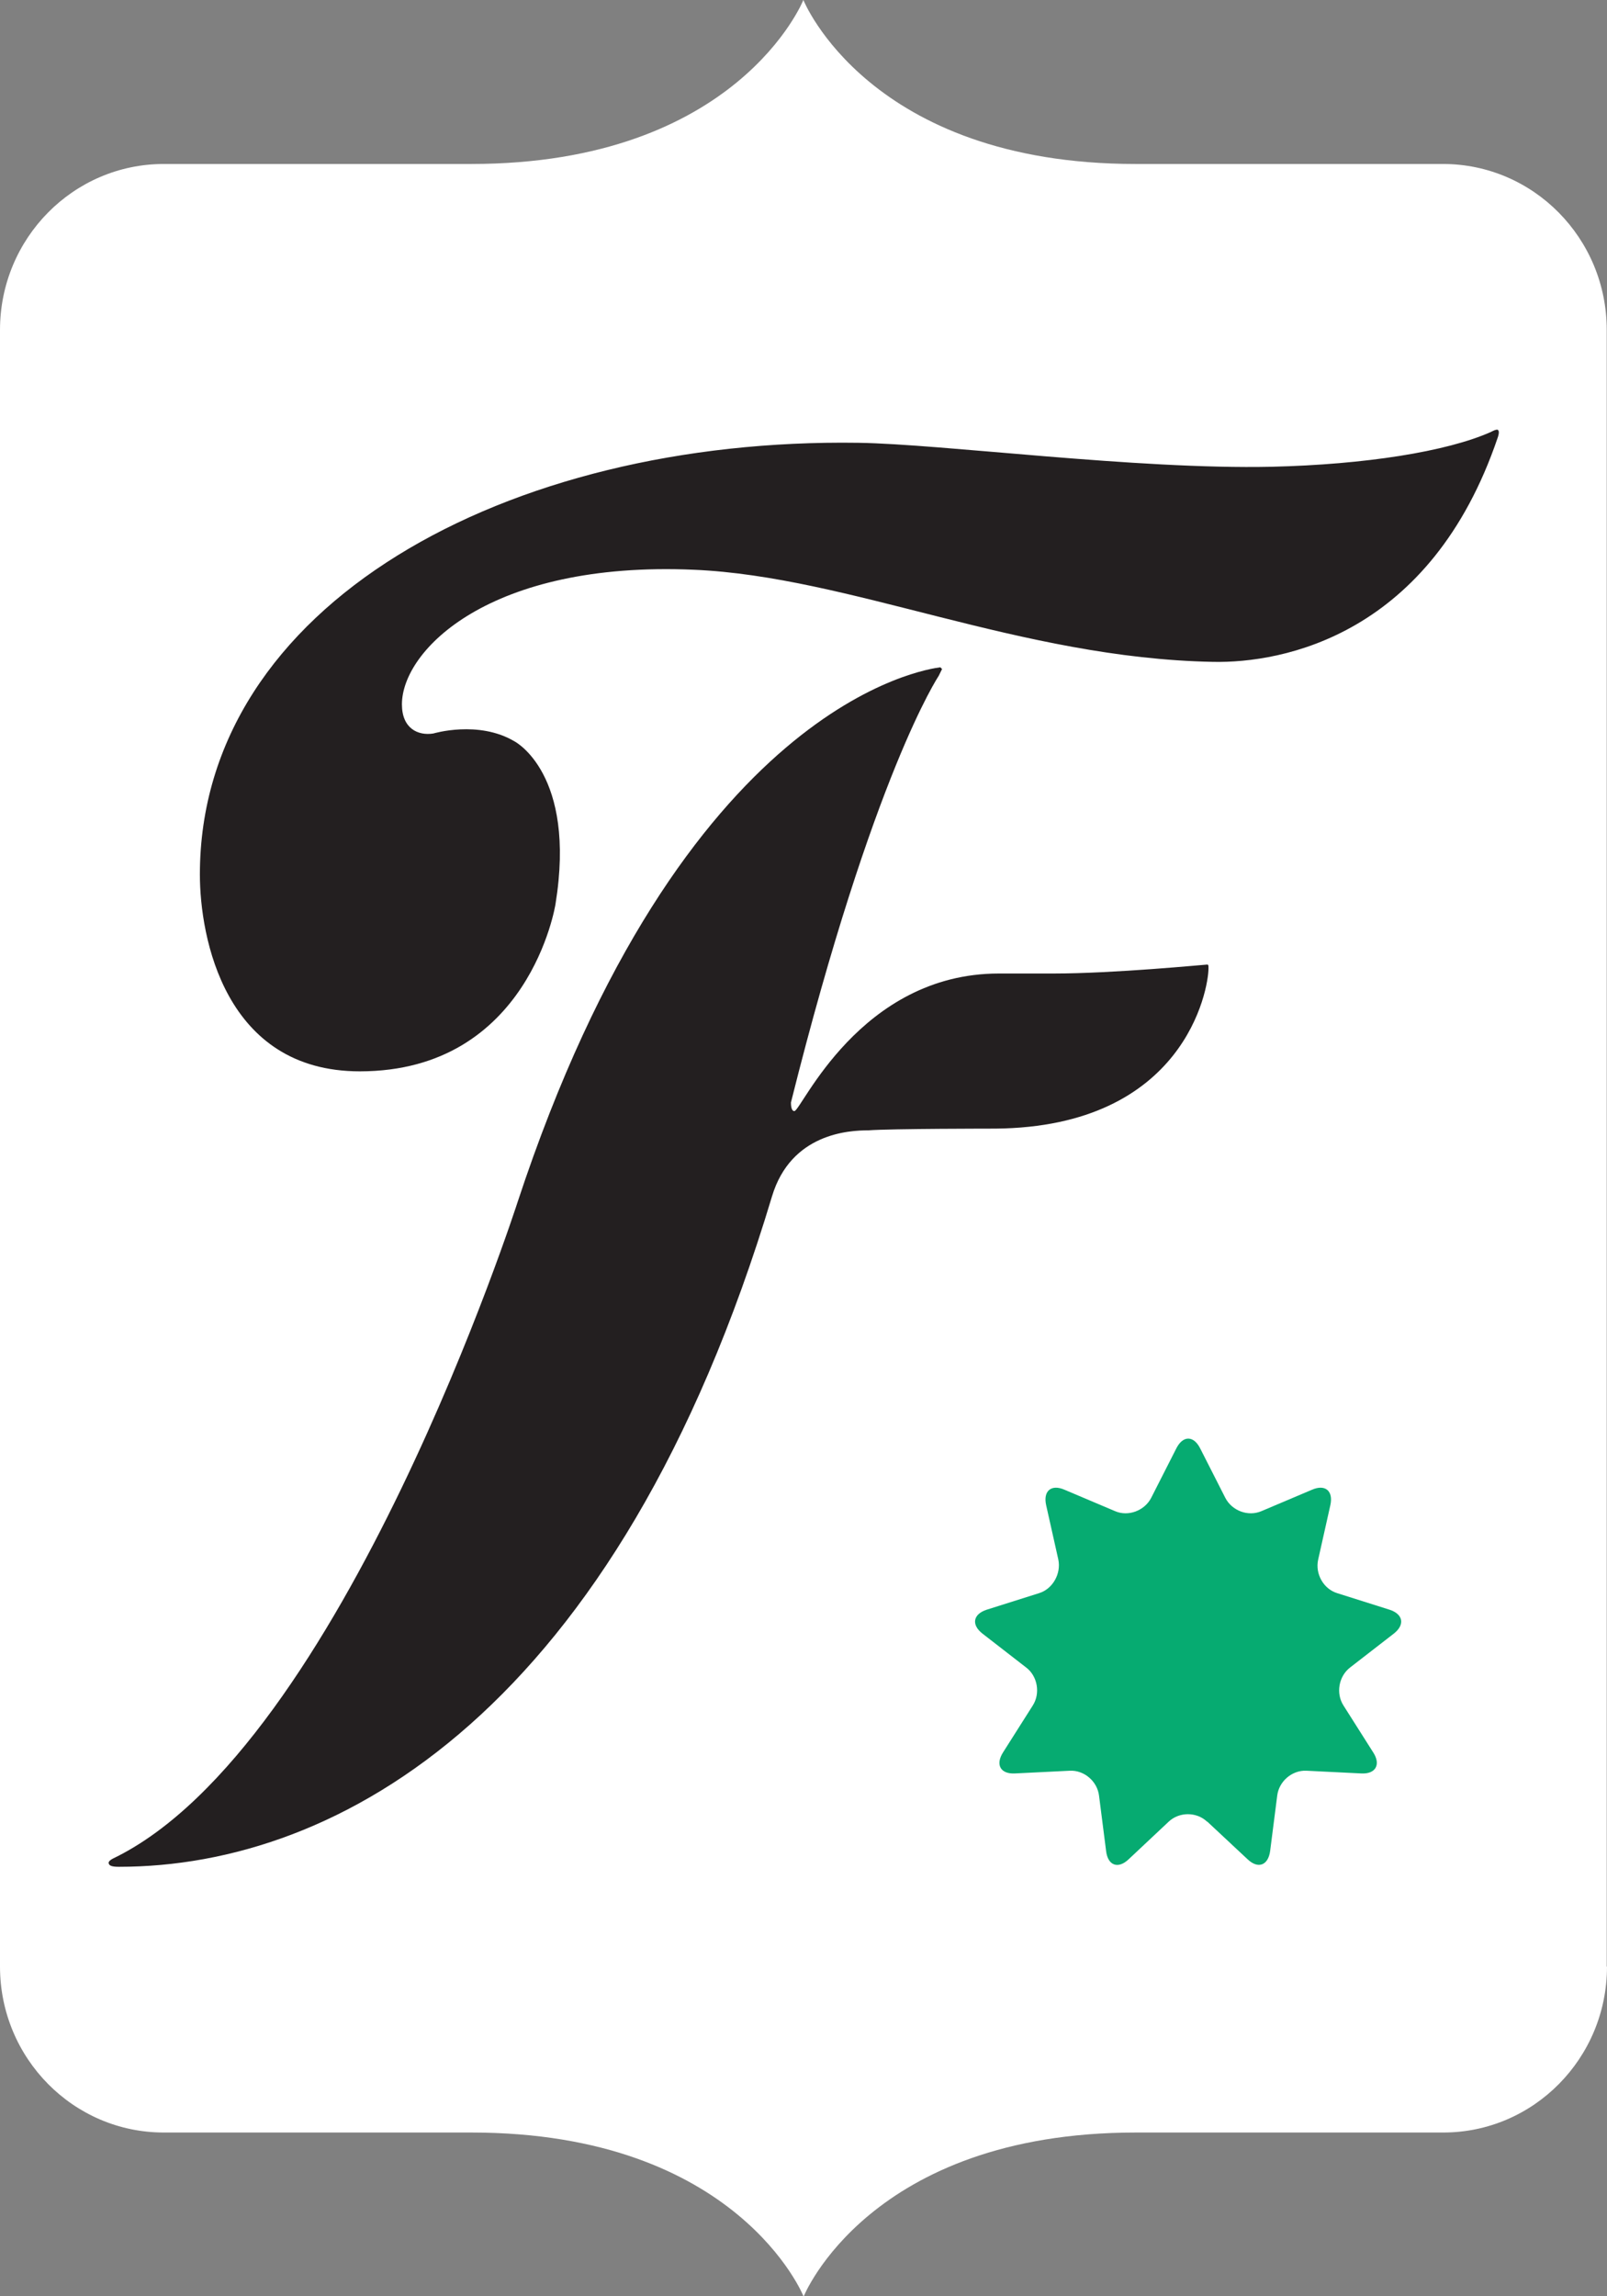
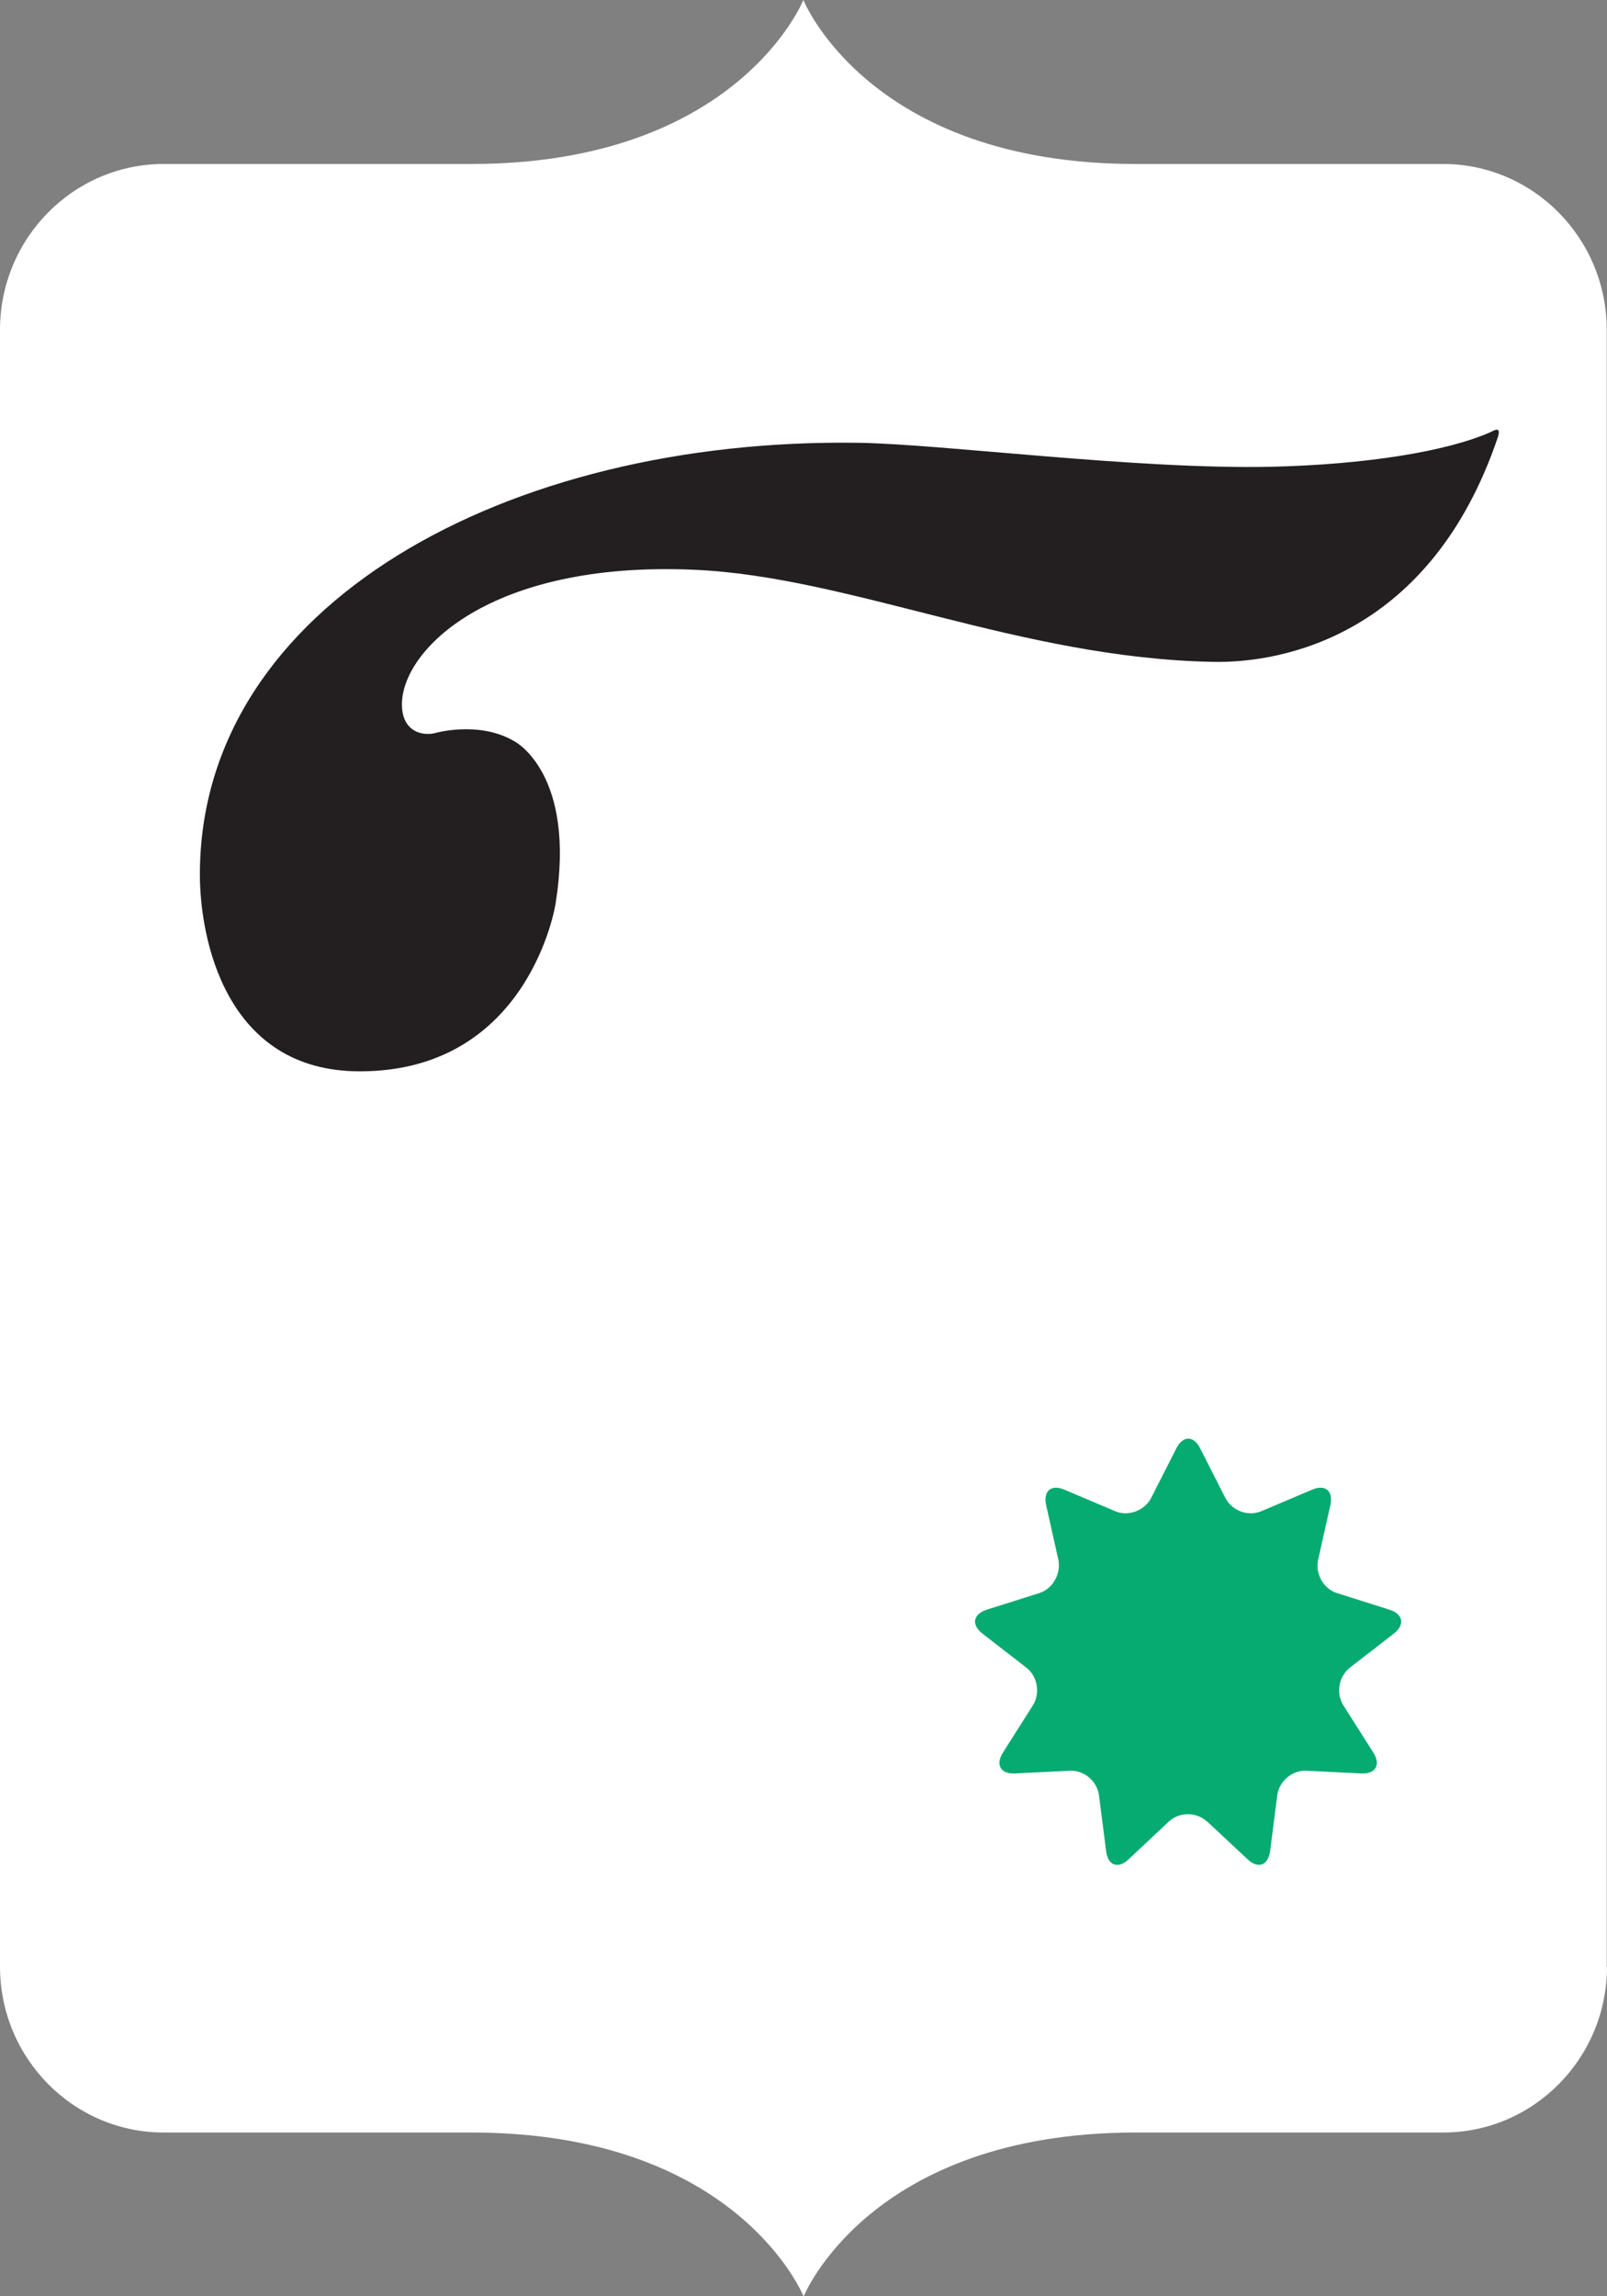
<svg xmlns="http://www.w3.org/2000/svg" width="63" height="90" viewBox="0 0 63 90" fill="none">
  <rect x="0" y="0" width="63" height="90" fill="#808080" stroke="none" />
  <g clip-path="url(#clip0_69_47106)">
    <path d="M63 77.078C63 80.669 60.124 83.582 56.579 83.582H44.529C34.075 83.582 31.505 90.01 31.505 90.01C31.505 90.01 28.934 83.582 18.48 83.582H6.421C2.876 83.582 0 80.669 0 77.078V12.932C0 9.341 2.876 6.427 6.421 6.427H18.471C28.925 6.427 31.495 0 31.495 0C31.495 0 34.066 6.427 44.52 6.427H56.569C60.114 6.427 62.99 9.341 62.99 12.932V77.078H63Z" fill="white" />
    <path d="M47.319 71.396C46.908 71.009 46.23 71.009 45.819 71.396L44.242 72.877C43.831 73.264 43.43 73.119 43.363 72.548L43.086 70.38C43.019 69.818 42.503 69.373 41.94 69.402L39.789 69.508C39.226 69.537 39.016 69.17 39.321 68.686L40.487 66.847C40.793 66.372 40.678 65.695 40.229 65.356L38.519 64.03C38.069 63.681 38.146 63.265 38.681 63.091L40.736 62.442C41.271 62.278 41.605 61.678 41.49 61.126L41.013 58.996C40.888 58.435 41.213 58.164 41.729 58.387L43.717 59.229C44.233 59.452 44.873 59.209 45.131 58.706L46.115 56.77C46.373 56.257 46.794 56.257 47.052 56.77L48.036 58.706C48.294 59.209 48.925 59.452 49.45 59.229L51.438 58.387C51.954 58.164 52.279 58.435 52.154 58.996L51.677 61.126C51.552 61.687 51.887 62.278 52.422 62.442L54.476 63.091C55.011 63.265 55.088 63.681 54.639 64.03L52.928 65.356C52.479 65.704 52.365 66.372 52.67 66.847L53.836 68.686C54.142 69.16 53.932 69.537 53.368 69.508L51.218 69.402C50.654 69.373 50.138 69.818 50.071 70.38L49.794 72.548C49.718 73.109 49.326 73.264 48.915 72.877L47.329 71.396H47.319Z" fill="#06AB71" />
    <path d="M58.729 16.852C58.671 16.803 58.452 16.929 58.452 16.929C56.712 17.704 53.502 18.207 49.861 18.294C44.539 18.41 36.961 17.404 33.655 17.355C19.885 17.152 7.836 23.695 7.836 34.275C7.836 36.734 8.81 41.99 14.104 41.99C20.755 41.99 21.777 35.437 21.777 35.437C22.608 30.316 20.172 29.058 20.172 29.058C18.758 28.216 16.99 28.748 16.99 28.748C16.388 28.845 15.757 28.554 15.757 27.606C15.757 25.486 19.197 21.982 27.205 22.331C33.301 22.592 39.99 25.796 47.549 25.941C50.291 25.999 56.091 24.896 58.719 17.142C58.719 17.142 58.795 16.929 58.738 16.871L58.729 16.852Z" fill="#231F20" />
-     <path d="M47.291 37.808C47.224 37.808 43.669 38.156 41.309 38.156H39.159C33.703 38.156 31.409 43.548 31.142 43.548C31.008 43.548 31.008 43.277 31.008 43.209C34.238 30.306 36.799 26.493 36.799 26.493L36.932 26.222L36.865 26.154C36.33 26.222 26.756 27.519 20.296 47.1C20.296 47.1 13.426 68.463 4.462 72.828C4.462 72.828 4.233 72.925 4.262 73.032C4.281 73.128 4.396 73.167 4.663 73.167C13.282 73.167 24.204 67.059 30.263 46.897C31.008 44.409 33.301 44.303 34.037 44.303C34.916 44.235 39.025 44.235 39.025 44.235C46.44 44.167 47.377 38.776 47.377 37.953C47.377 37.818 47.377 37.798 47.291 37.808Z" fill="#231F20" />
  </g>
  <defs>
    <clipPath id="clip0_69_47106">
      <rect width="63" height="90" fill="white" />
    </clipPath>
  </defs>
</svg>